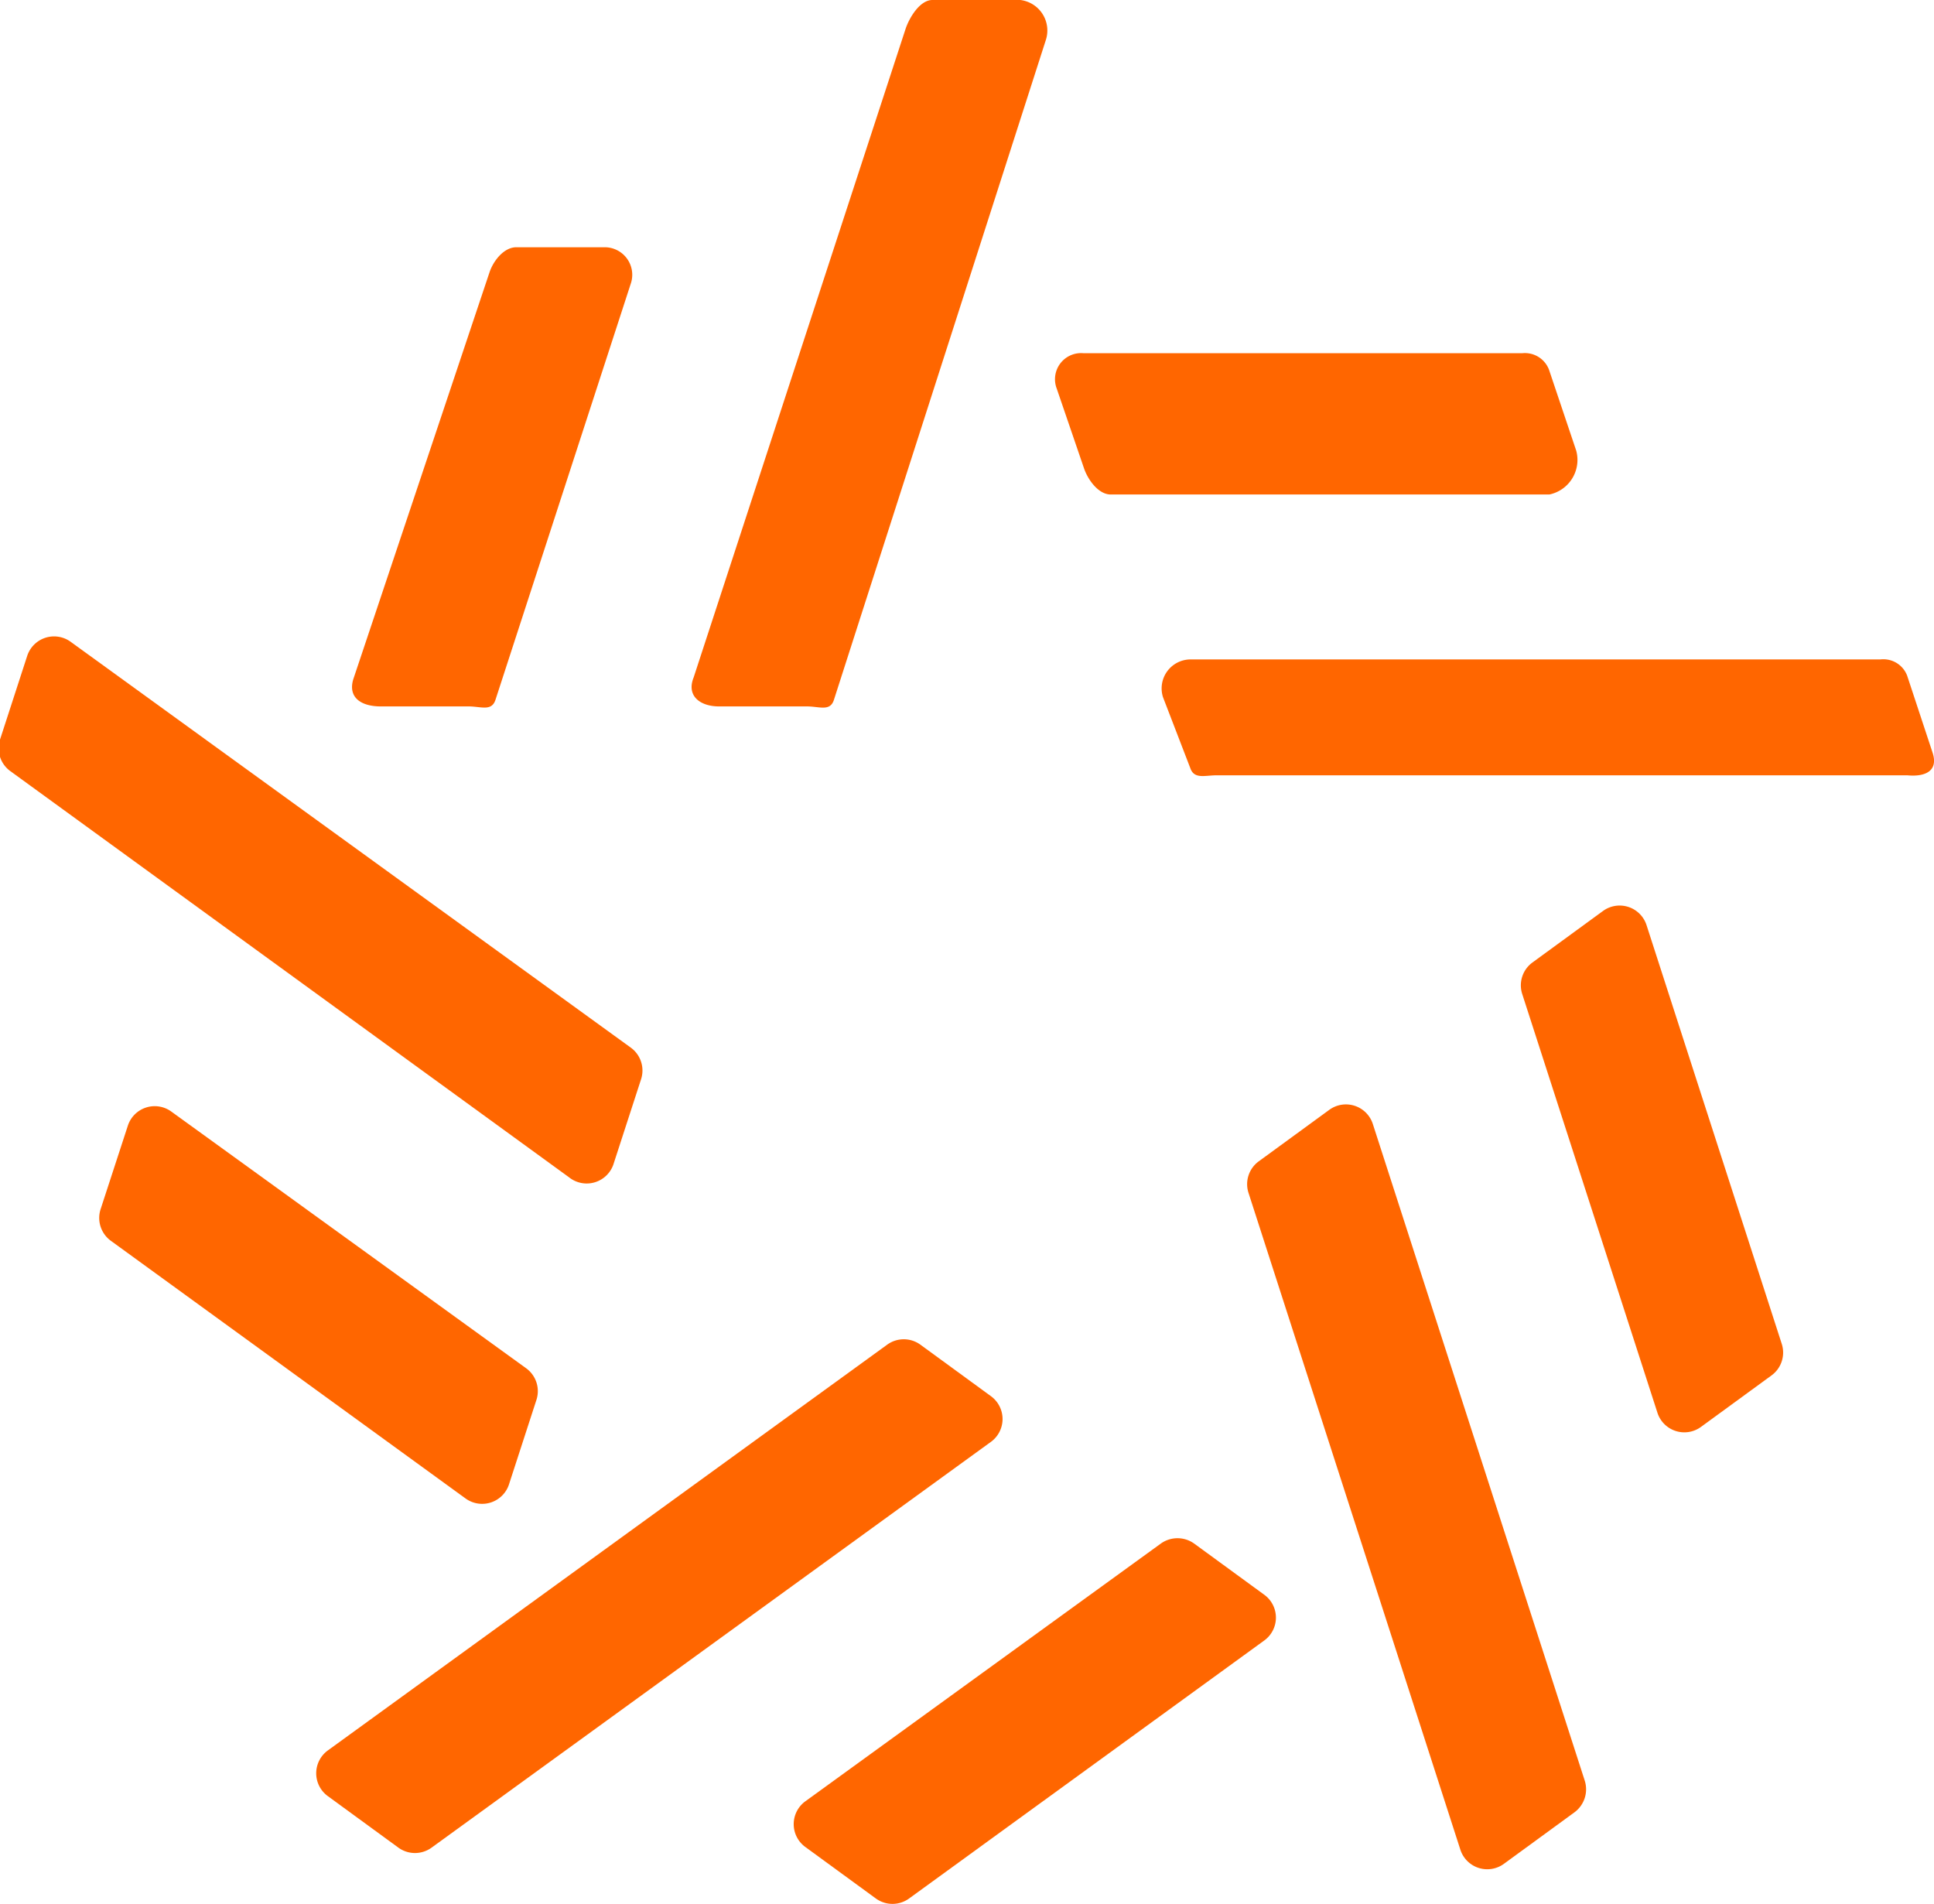
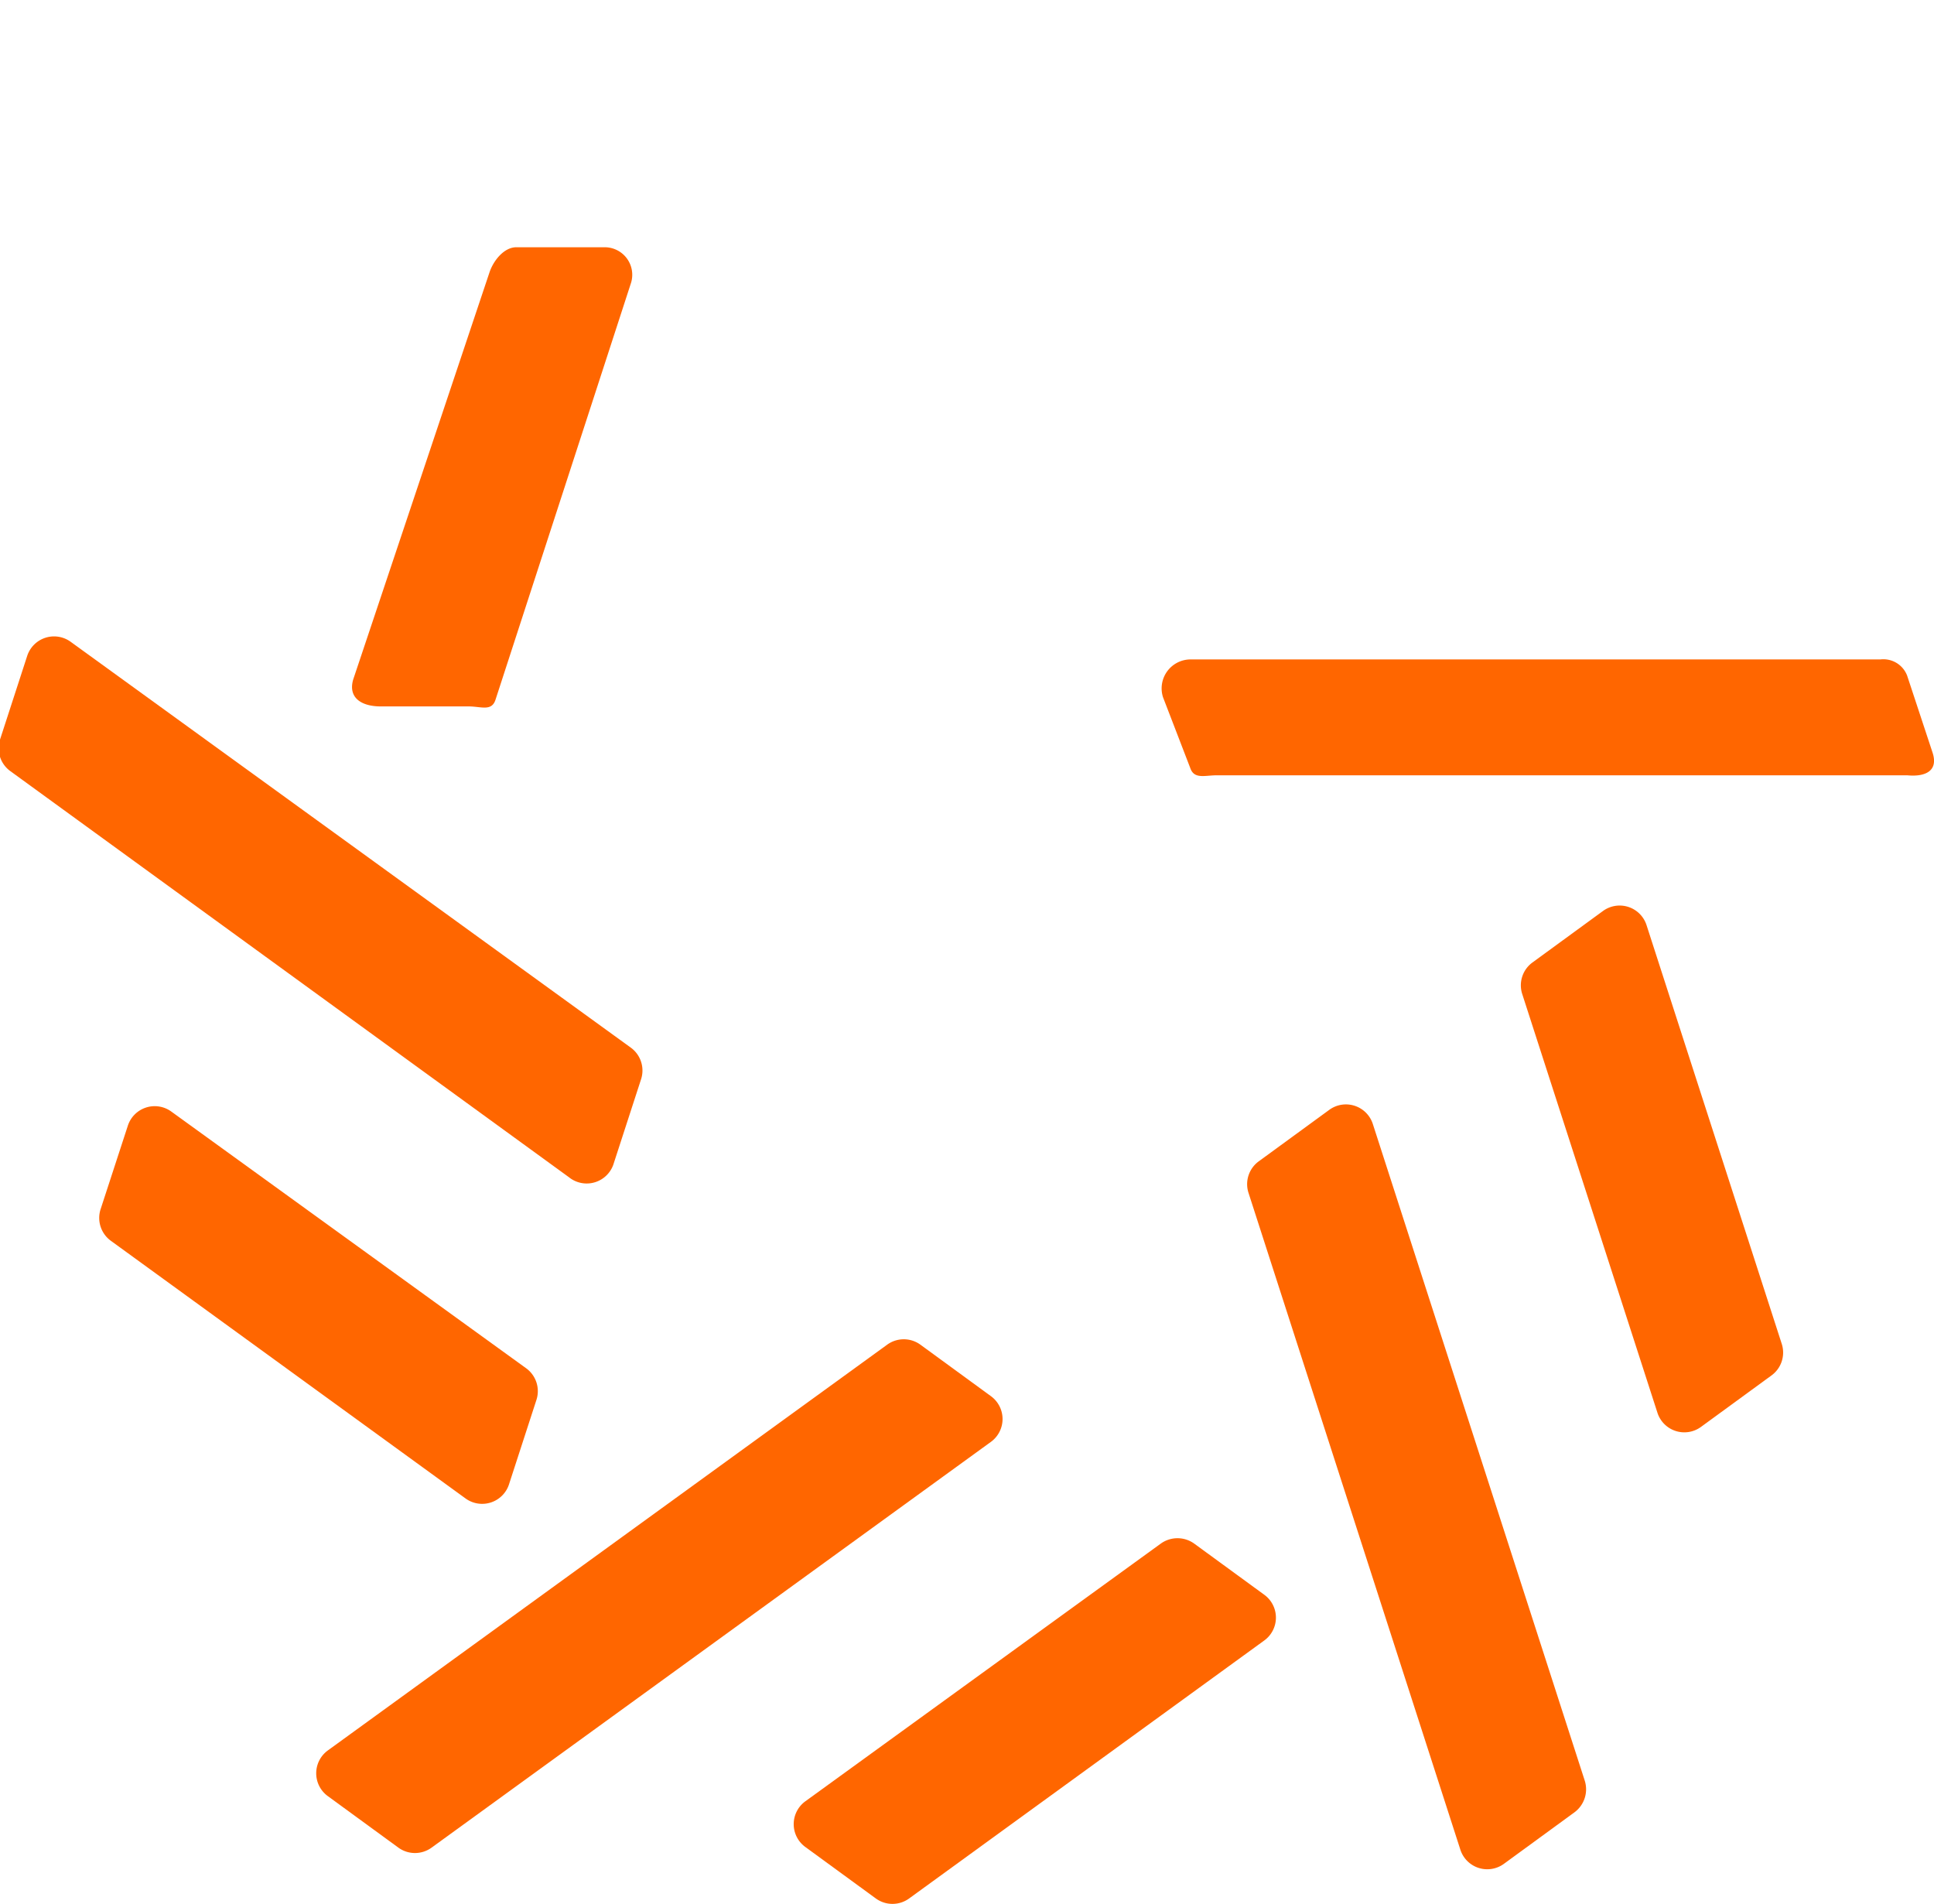
<svg xmlns="http://www.w3.org/2000/svg" viewBox="0 0 54.76 53.91">
  <defs>
    <style>.cls-1{fill:#f60;}</style>
  </defs>
  <title>ico-logo</title>
  <g id="Layer_2" data-name="Layer 2">
    <g id="CTA">
      <path class="cls-1" d="M10.78,20h2.49c.35,0,.65.15.76-.19L17.87,8a.78.78,0,0,0-.76-1H14.62c-.35,0-.65.38-.76.71L10,19.24C9.85,19.76,10.24,20,10.78,20Z" />
-       <path class="cls-1" d="M20.36,20h2.49c.35,0,.65.15.76-.18l6-18.68A.87.87,0,0,0,28.89,0H26.4c-.35,0-.65.49-.76.82l-6,18.36C19.43,19.7,19.82,20,20.36,20Z" />
-       <path class="cls-1" d="M30.69,13.25c.11.33.41.75.76.75H43.87a1,1,0,0,0,.76-1.24l-.77-2.29A.73.73,0,0,0,43.1,10H30.68a.74.74,0,0,0-.76,1Z" />
      <path class="cls-1" d="M54.72,21.31,54,19.13a.72.72,0,0,0-.76-.46l-19.55,0a.82.82,0,0,0-.76,1.07l.77,2c.11.33.41.21.76.21H54C54.51,22,54.89,21.83,54.72,21.31Z" />
      <path class="cls-1" d="M46.62,26.19a.8.8,0,0,0-1.23-.4l-2,1.46a.8.8,0,0,0-.29.89L46.93,40a.8.8,0,0,0,1.23.4l2-1.46a.8.8,0,0,0,.29-.89Z" />
      <path class="cls-1" d="M38.87,31.82a.8.8,0,0,0-1.23-.4l-2,1.46a.8.8,0,0,0-.29.89l6,18.6a.8.8,0,0,0,1.23.4l2-1.46a.81.81,0,0,0,.29-.9Z" />
      <path class="cls-1" d="M35.81,45.16l-2-1.46a.81.81,0,0,0-.94,0L22.8,51a.8.8,0,0,0,0,1.29l2,1.46a.8.8,0,0,0,.94,0l10.05-7.3A.8.8,0,0,0,35.81,45.16Z" />
      <path class="cls-1" d="M28.06,39.53l-2-1.46a.8.8,0,0,0-.94,0L9.28,49.56a.8.8,0,0,0,0,1.29l2,1.46a.8.8,0,0,0,.94,0L28.06,40.82A.8.8,0,0,0,28.06,39.53Z" />
      <path class="cls-1" d="M14.42,42l.77-2.37a.8.8,0,0,0-.29-.89L4.85,31.47a.8.8,0,0,0-1.23.4l-.77,2.36a.8.8,0,0,0,.29.9l10.05,7.3A.8.8,0,0,0,14.42,42Z" />
      <path class="cls-1" d="M17.38,32.93l.77-2.37a.8.8,0,0,0-.29-.9L2,18.17a.8.8,0,0,0-1.23.4L0,20.94a.8.8,0,0,0,.29.89l15.82,11.5A.8.8,0,0,0,17.38,32.93Z" />
    </g>
  </g>
</svg>